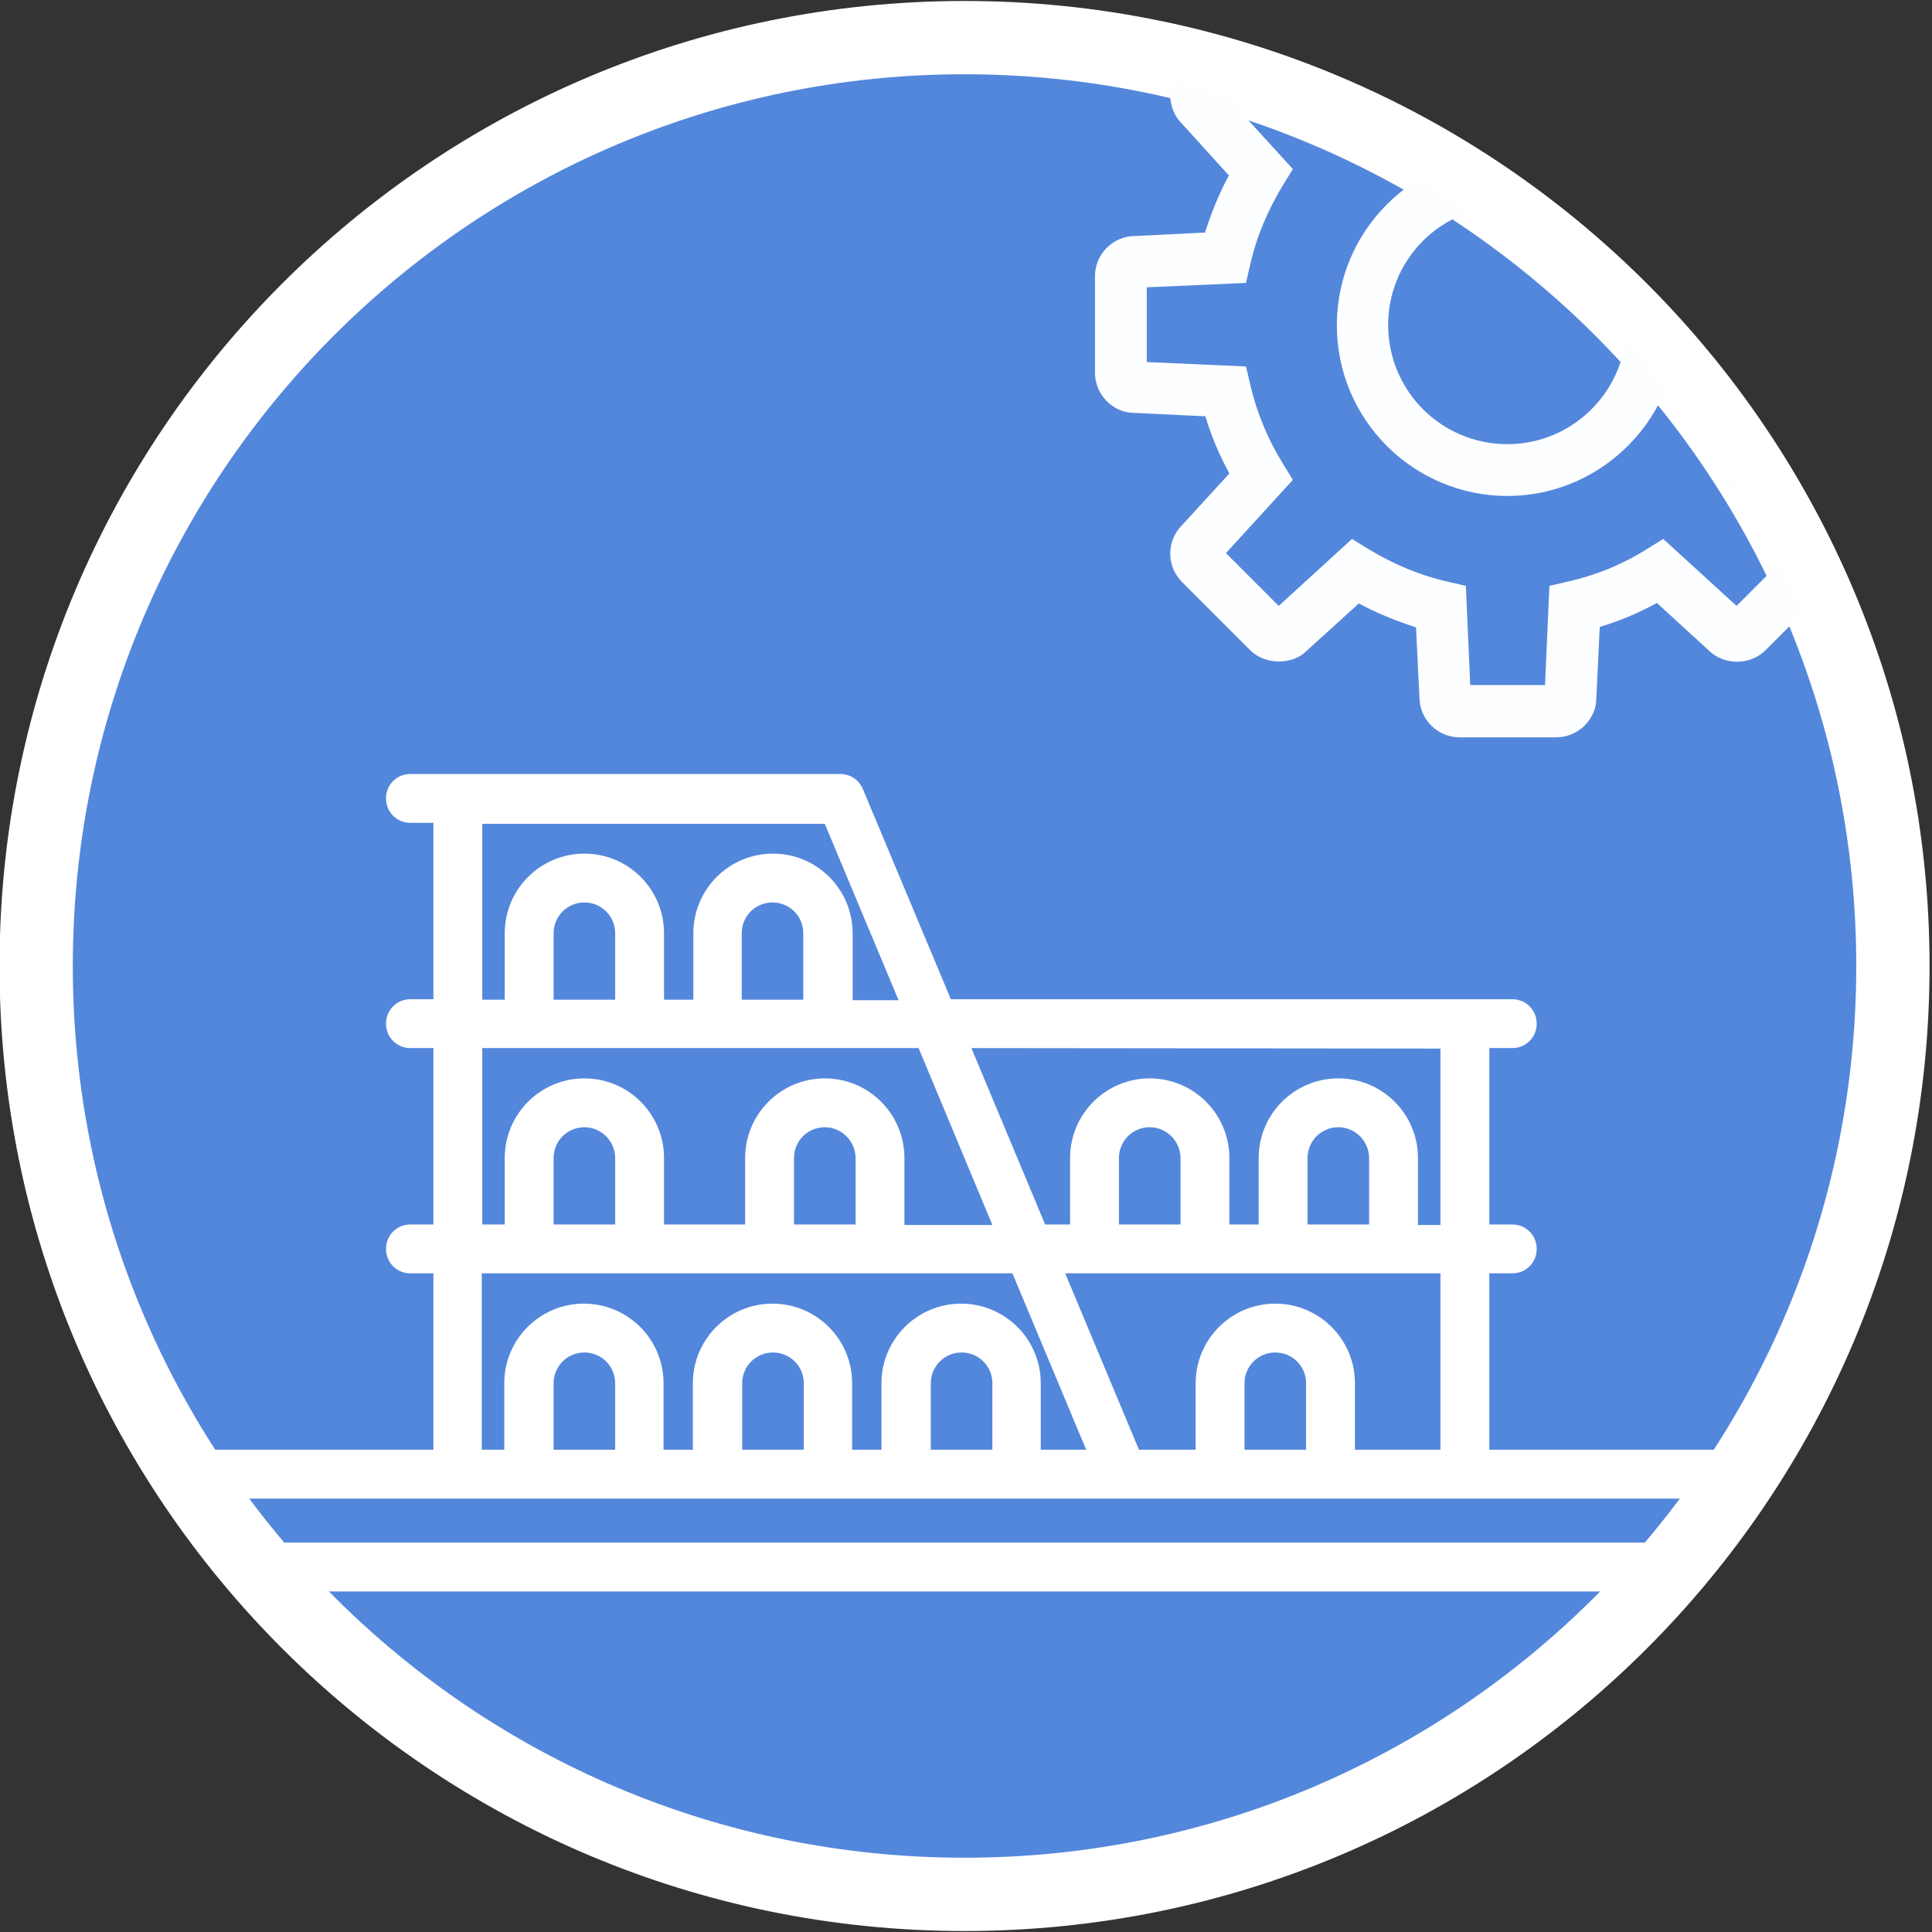
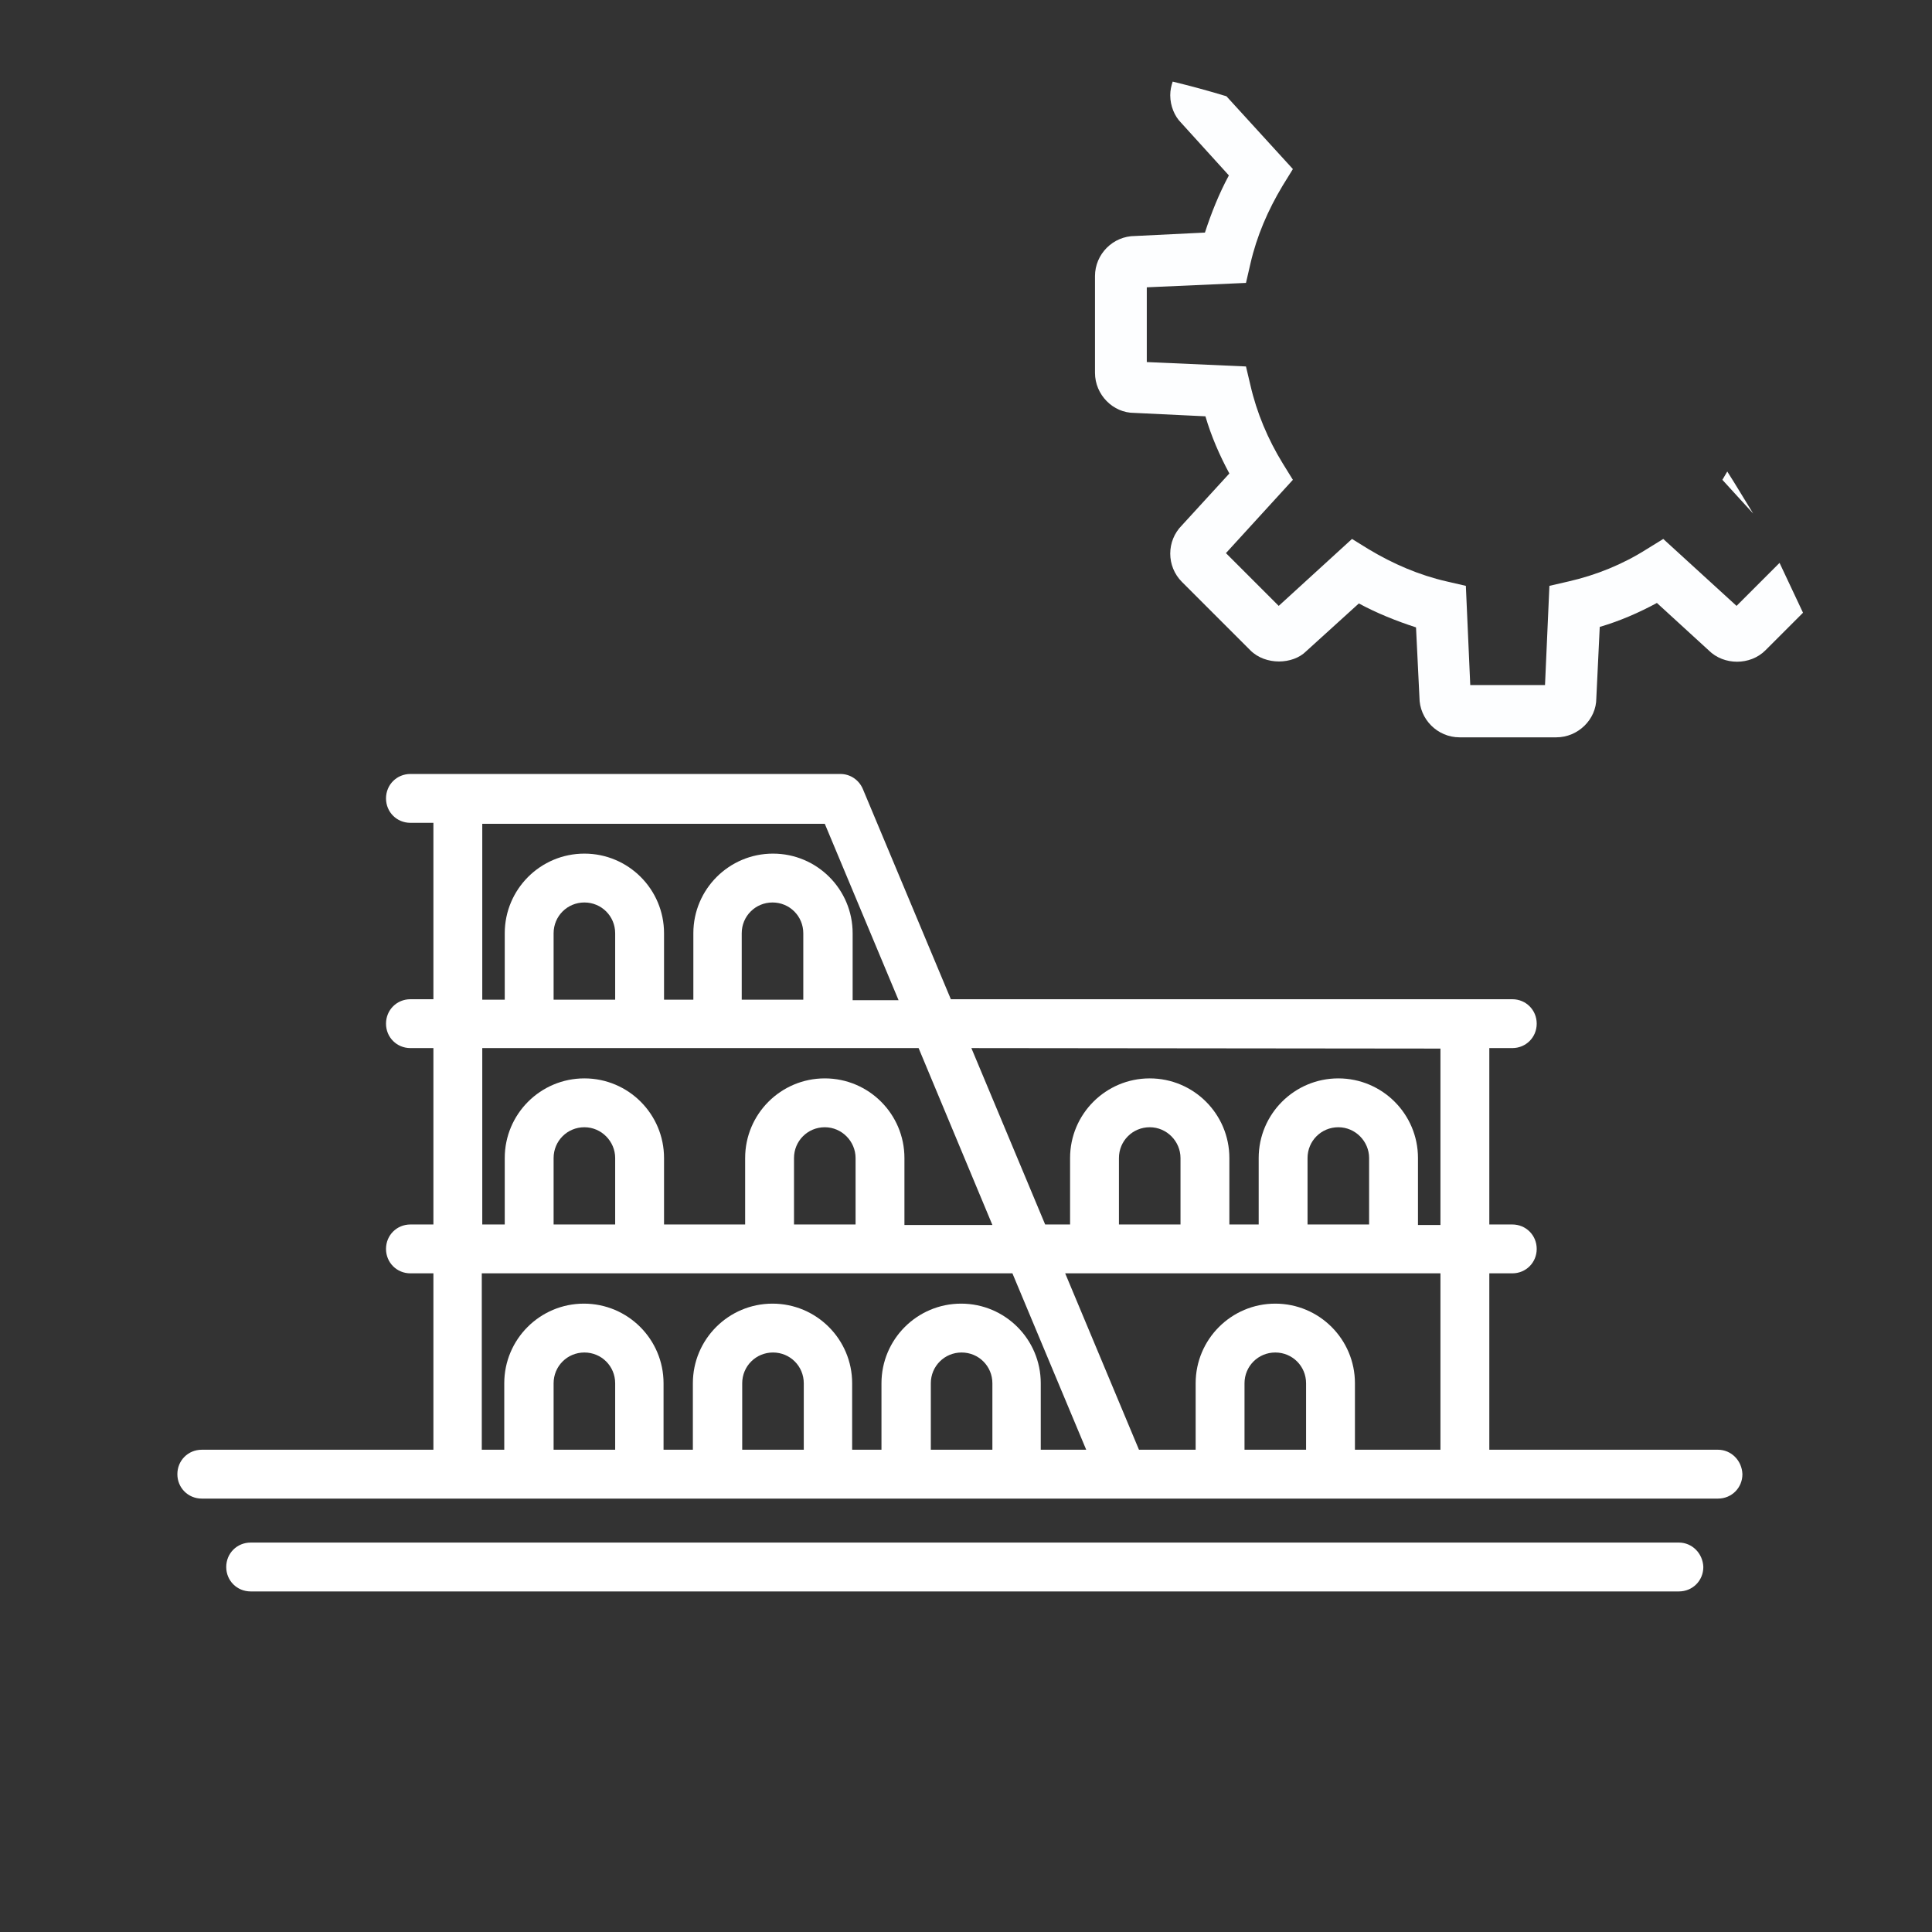
<svg xmlns="http://www.w3.org/2000/svg" version="1.1" id="Layer_1" x="0px" y="0px" viewBox="0 0 395.4 395.4" style="enable-background:new 0 0 395.4 395.4;" xml:space="preserve">
  <rect x="0" y="0" width="395.4" height="395.4" fill="#333333" stroke="none" />
  <style type="text/css">
	.st0{fill:#5387DC;}
	.st1{fill:#FFFFFF;}
	.st2{fill:#FDFEFF;}
</style>
  <g>
-     <circle class="st0" cx="197.1" cy="197.4" r="186.6" />
    <g>
      <g>
-         <path class="st1" d="M197.4,0.2C88.3,0.2-0.1,88.6-0.1,197.7s88.4,197.5,197.5,197.5s197.5-88.4,197.5-197.5S306.5,0.2,197.4,0.2     z M197.4,380.2c-100.8,0-182.5-81.7-182.5-182.5S96.6,15.2,197.4,15.2s182.5,81.7,182.5,182.5S298.2,380.2,197.4,380.2z" />
-       </g>
+         </g>
    </g>
    <g>
      <g>
        <g>
          <path class="st1" d="M351.6,296.7h-46.8v-36.1h4.7c2.8,0,5-2.2,5-5c0-2.8-2.2-5-5-5h-4.7v-36.1h4.7c2.8,0,5-2.2,5-5s-2.2-5-5-5      H194.6l-18-43c-0.8-1.9-2.6-3.1-4.6-3.1H84c-2.8,0-5,2.2-5,5s2.2,5,5,5h4.7v36.1H84c-2.8,0-5,2.2-5,5s2.2,5,5,5h4.7v36.1H84      c-2.8,0-5,2.2-5,5c0,2.8,2.2,5,5,5h4.7v36.1H41.3c-2.8,0-5,2.2-5,5s2.2,5,5,5h310.3c2.8,0,5-2.2,5-5      C356.5,298.9,354.3,296.7,351.6,296.7z M294.8,214.6v36.1h-4.6V237c0-9-7.3-16.3-16.3-16.3l0,0c-9,0-16.3,7.3-16.3,16.3v13.6h-6      V237c0-9-7.3-16.3-16.3-16.3l0,0c-9,0-16.3,7.3-16.3,16.3v13.6h-5.1l-15.1-36.1L294.8,214.6z M280.2,237v13.6h-12.6V237      c0-3.5,2.8-6.3,6.3-6.3S280.2,233.6,280.2,237z M241.6,237v13.6H229V237c0-3.5,2.8-6.3,6.3-6.3S241.6,233.6,241.6,237z       M203.1,250.7h-18V237c0-9-7.3-16.3-16.3-16.3s-16.3,7.3-16.3,16.3v13.6h-16.6V237c0-9-7.3-16.3-16.3-16.3l0,0      c-9,0-16.3,7.3-16.3,16.3v13.6h-4.6v-36.1H188L203.1,250.7z M175.1,237v13.6h-12.6V237c0-3.5,2.8-6.3,6.3-6.3      S175.1,233.6,175.1,237z M125.9,237v13.6h-12.6V237c0-3.5,2.8-6.3,6.3-6.3S125.9,233.6,125.9,237z M113.3,204.6V191      c0-3.5,2.8-6.3,6.3-6.3s6.3,2.8,6.3,6.3v13.6H113.3z M151.8,204.6V191c0-3.5,2.8-6.3,6.3-6.3s6.3,2.8,6.3,6.3v13.6H151.8z       M98.7,168.6h70.1l15.1,36.1h-9.4V191c0-9-7.3-16.3-16.3-16.3l0,0c-9,0-16.3,7.3-16.3,16.3v13.6h-6V191c0-9-7.3-16.3-16.3-16.3      l0,0c-9,0-16.3,7.3-16.3,16.3v13.6h-4.6L98.7,168.6L98.7,168.6z M125.9,296.7h-12.6v-13.6c0-3.5,2.8-6.3,6.3-6.3      s6.3,2.8,6.3,6.3L125.9,296.7L125.9,296.7z M164.5,296.7h-12.6v-13.6c0-3.5,2.8-6.3,6.3-6.3s6.3,2.8,6.3,6.3V296.7L164.5,296.7z       M203.1,296.7h-12.6v-13.6c0-3.5,2.8-6.3,6.3-6.3s6.3,2.8,6.3,6.3V296.7L203.1,296.7z M213,296.7v-13.6c0-9-7.3-16.3-16.3-16.3      l0,0c-9,0-16.3,7.3-16.3,16.3v13.6h-6v-13.6c0-9-7.3-16.3-16.3-16.3l0,0c-9,0-16.3,7.3-16.3,16.3v13.6h-6v-13.6      c0-9-7.3-16.3-16.3-16.3l0,0c-9,0-16.3,7.3-16.3,16.3v13.6h-4.6v-36.1h108.6l15.1,36.1H213z M267.3,296.7h-12.6v-13.6      c0-3.5,2.8-6.3,6.3-6.3s6.3,2.8,6.3,6.3L267.3,296.7L267.3,296.7z M294.8,296.7h-17.5v-13.6c0-9-7.3-16.3-16.3-16.3      s-16.3,7.3-16.3,16.3v13.6h-11.6L218,260.6h76.8V296.7L294.8,296.7z" />
        </g>
      </g>
      <g>
        <g>
          <path class="st1" d="M343.6,315.7H51.3c-2.8,0-5,2.2-5,5s2.2,5,5,5h292.3c2.8,0,5-2.2,5-5C348.5,317.9,346.3,315.7,343.6,315.7z      " />
        </g>
      </g>
    </g>
    <g>
      <path class="st2" d="M353.5,96.5l-1,1.7l6.3,6.9C357,102.2,355.3,99.3,353.5,96.5z" />
      <path class="st2" d="M364.2,115.2l-8.8,8.8l-15-13.7l-3.4,2.1c-4.9,3.1-10.3,5.3-16,6.6l-3.9,0.9l-0.9,20.3h-15.3l-0.9-20.3    l-3.9-0.9c-5.7-1.3-11-3.6-16-6.6l-3.4-2.1l-15,13.7l-10.8-10.8l13.7-15l-2.1-3.4c-3-4.9-5.3-10.3-6.6-16L255,75l-20.3-0.9V58.8    l20.3-0.9l0.9-3.9c1.3-5.7,3.6-11,6.6-16l2.1-3.4L251,19.7c-3.6-1.1-7.3-2.1-11-3c-0.3,0.9-0.5,1.8-0.5,2.8c0,2.2,0.9,4.3,2.2,5.6    l9.8,10.8c-2,3.7-3.6,7.7-4.9,11.7l-14.3,0.7c-4.5,0-8.2,3.7-8.2,8.2v19.8c0,4.5,3.7,8.2,8,8.2l0,0l14.6,0.7    c1.2,4.1,2.9,8,4.9,11.7l-9.7,10.6c-3.2,3.2-3.2,8.4,0,11.6l14,14c3.1,3.1,8.7,2.9,11.4,0.2l10.8-9.8c3.7,2,7.7,3.6,11.7,4.9    l0.7,14.3c0,4.5,3.7,8.2,8.2,8.2h19.8c4.5,0,8.2-3.7,8.2-8l0.7-14.6c4.1-1.2,8-2.9,11.7-4.9l10.6,9.7c3.1,3.1,8.5,3.1,11.6,0    l7.7-7.7C367.4,122,365.8,118.6,364.2,115.2z" />
    </g>
-     <path class="st2" d="M332.6,70.2c-1.8,11.7-11.9,20.7-24.1,20.7c-13.5,0-24.4-10.9-24.4-24.4c0-10.8,7-19.9,16.7-23.1   c-3.5-2.3-7-4.5-10.6-6.6c-10,6.2-16.6,17.2-16.6,29.8c0,19.3,15.7,34.9,34.9,34.9c14.6,0,27.2-9.1,32.4-21.9   C338.3,76.3,335.5,73.2,332.6,70.2z" />
  </g>
</svg>